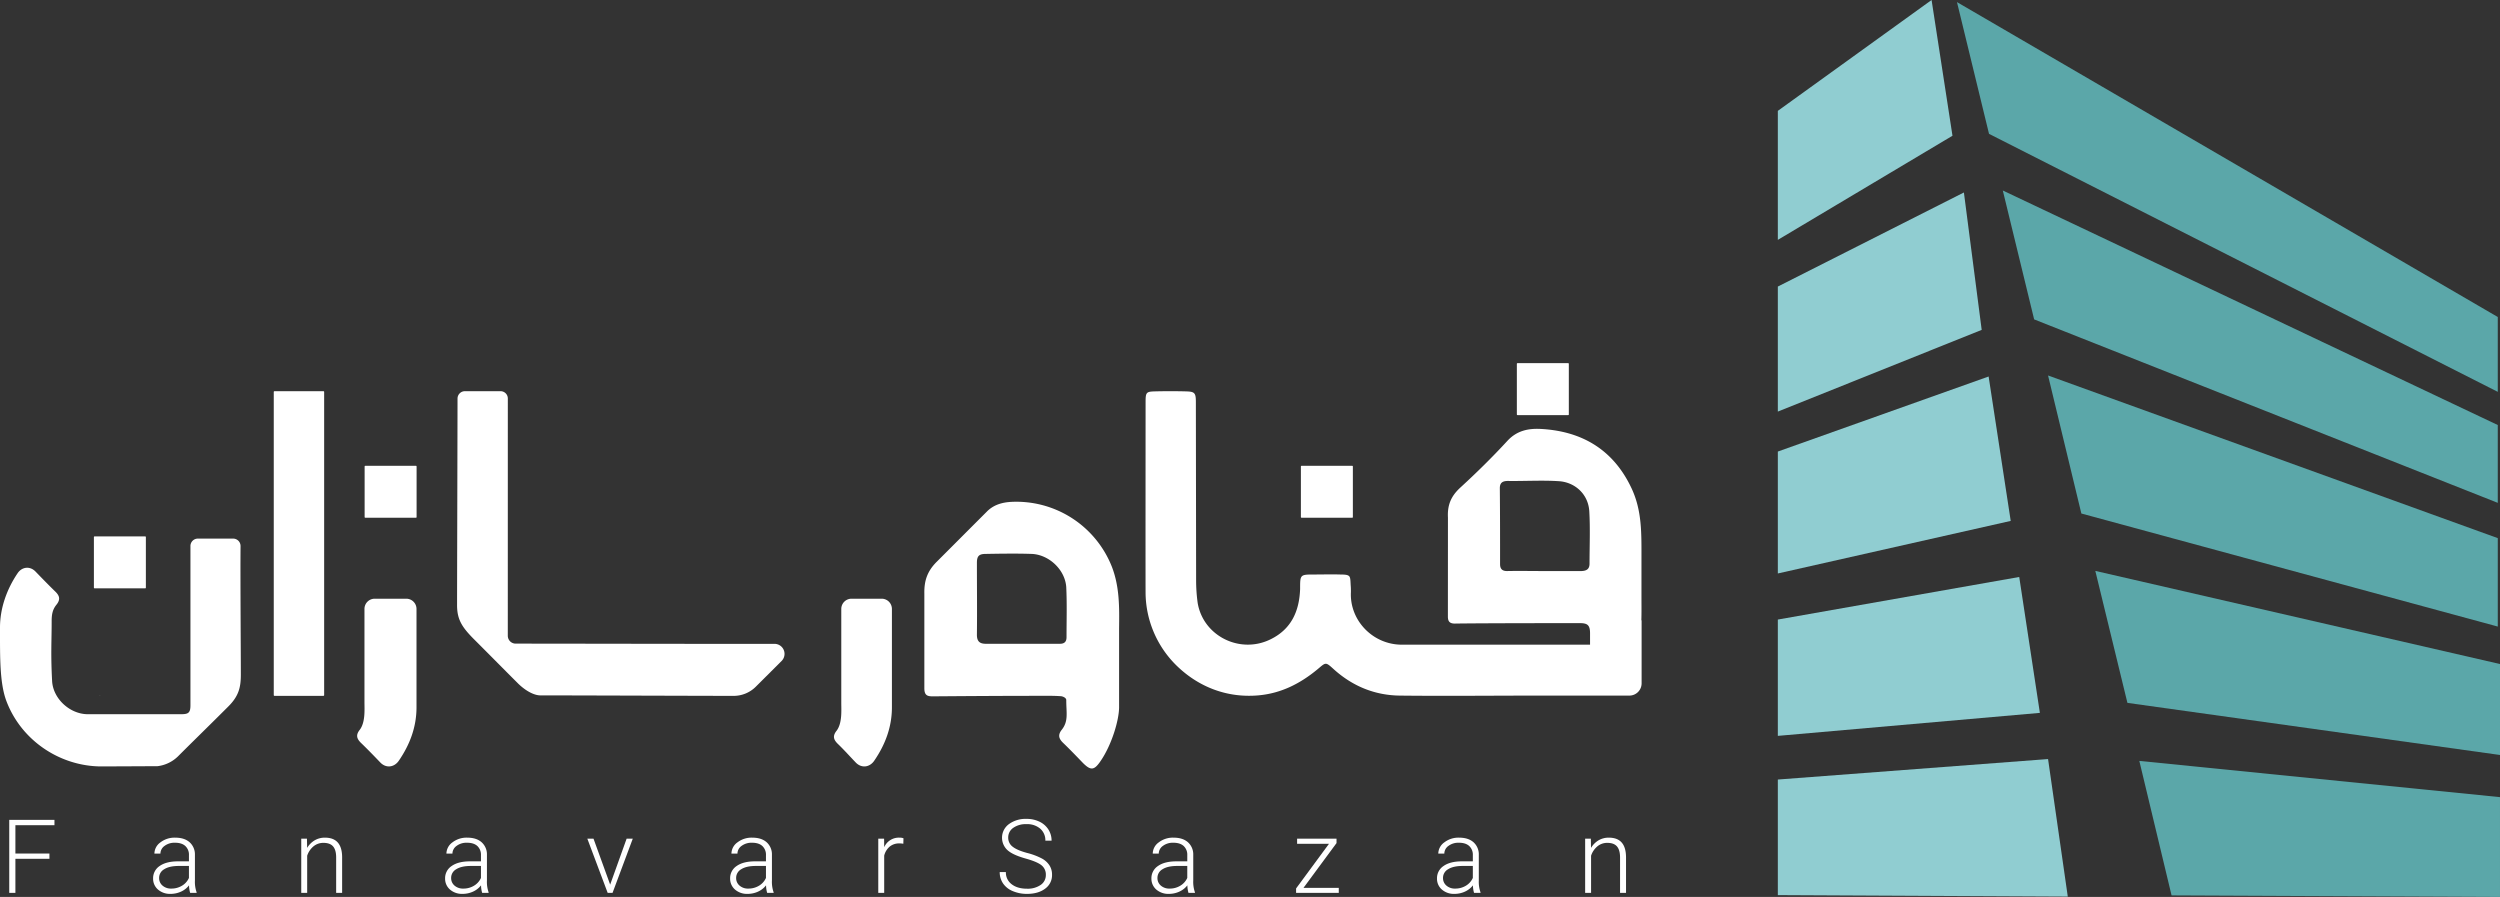
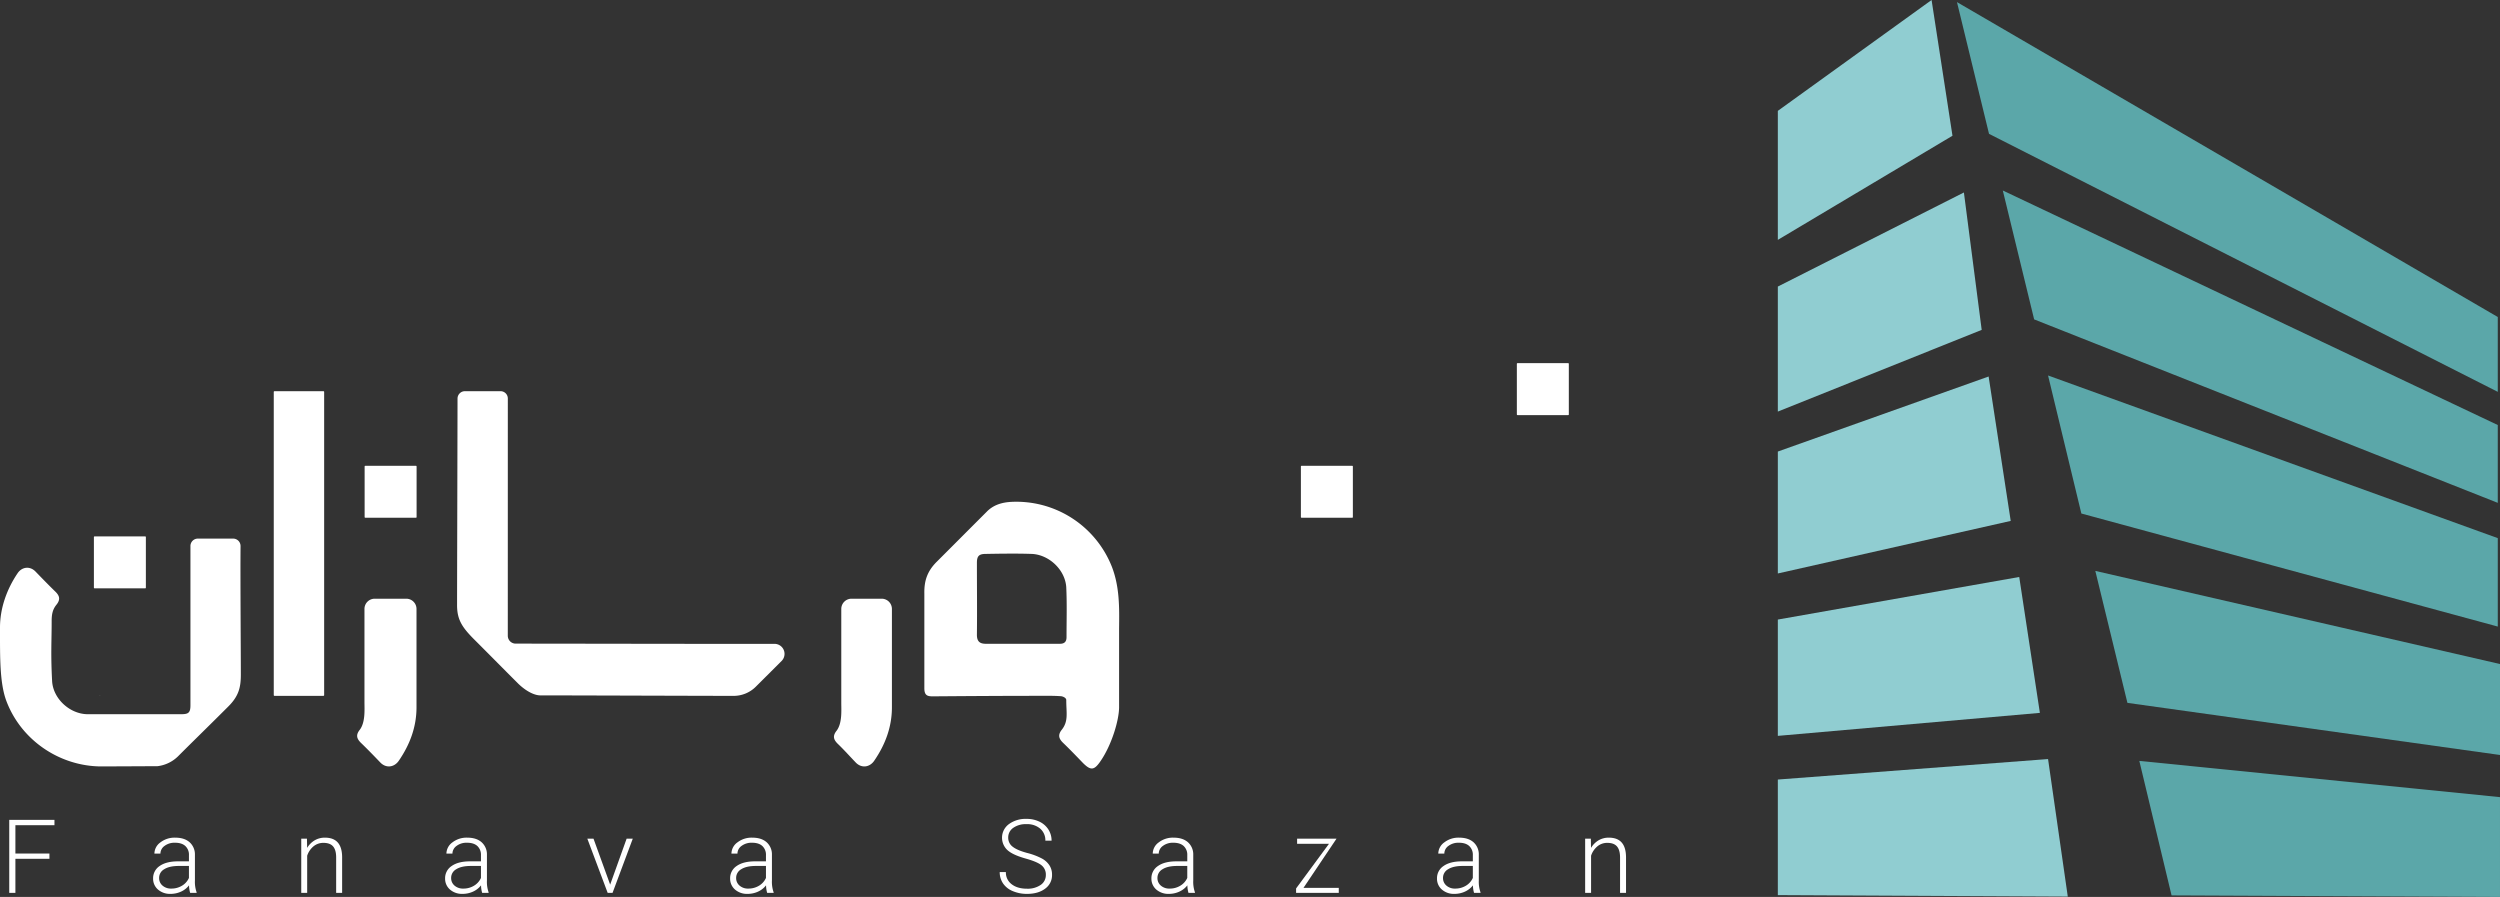
<svg xmlns="http://www.w3.org/2000/svg" id="Group_21980" data-name="Group 21980" width="1556.59" height="558.471" viewBox="0 0 1556.59 558.471">
  <rect x="0" y="0" width="1556.59" height="558.471" fill="#333333" stroke="none" />
  <g id="Group_21579" data-name="Group 21579" transform="translate(5.759 509.866)">
    <path id="Path_7294" data-name="Path 7294" d="M733.566,80.854H712.38v21.213h-3.83V56.628H736.7v3.28H712.38V77.574h21.186Z" transform="translate(-708.55 -55.995)" fill="#fff" />
    <path id="Path_7295" data-name="Path 7295" d="M737.984,91.8a17.853,17.853,0,0,1-.7-4.7,13.022,13.022,0,0,1-5.026,3.941,15.509,15.509,0,0,1-6.447,1.38,11.343,11.343,0,0,1-7.869-2.7,8.838,8.838,0,0,1-3.027-6.855,9.089,9.089,0,0,1,4.111-7.827q4.117-2.872,11.431-2.872h6.77V68.336A7.364,7.364,0,0,0,735,62.649q-2.218-2.069-6.49-2.069a10.234,10.234,0,0,0-6.476,1.985,5.924,5.924,0,0,0-2.562,4.8l-3.744-.028a8.709,8.709,0,0,1,3.744-6.982,14.423,14.423,0,0,1,9.205-2.942q5.68,0,8.926,2.829a10.193,10.193,0,0,1,3.349,7.883V84.1A19.483,19.483,0,0,0,742,91.436V91.8Zm-11.738-2.674a12.519,12.519,0,0,0,6.7-1.816,10.577,10.577,0,0,0,4.279-4.828V75.037h-6.644c-3.745.042-6.658.718-8.77,2.055a6.151,6.151,0,0,0-3.154,5.448,6.039,6.039,0,0,0,2.111,4.716A7.937,7.937,0,0,0,726.245,89.127Z" transform="translate(-625.344 -45.73)" fill="#fff" />
    <path id="Path_7296" data-name="Path 7296" d="M725.013,58.046l.114,5.757a13.6,13.6,0,0,1,4.758-4.758,12.4,12.4,0,0,1,6.292-1.633q5.384,0,8.052,3.055t2.689,9.164V91.8H743.2V69.6c-.014-3.026-.661-5.265-1.914-6.729s-3.279-2.21-6.04-2.21a9.521,9.521,0,0,0-6.137,2.154,12.768,12.768,0,0,0-3.955,5.856V91.8h-3.688V58.046Z" transform="translate(-539.655 -45.73)" fill="#fff" />
    <path id="Path_7297" data-name="Path 7297" d="M750.9,91.8a17.255,17.255,0,0,1-.691-4.7,13.157,13.157,0,0,1-5.04,3.941,15.506,15.506,0,0,1-6.445,1.38,11.343,11.343,0,0,1-7.869-2.7,8.835,8.835,0,0,1-3.027-6.855,9.071,9.071,0,0,1,4.125-7.827q4.094-2.872,11.429-2.872h6.771V68.336a7.413,7.413,0,0,0-2.223-5.687c-1.493-1.379-3.647-2.069-6.5-2.069a10.225,10.225,0,0,0-6.473,1.985,5.923,5.923,0,0,0-2.563,4.8l-3.743-.028a8.708,8.708,0,0,1,3.743-6.982,14.437,14.437,0,0,1,9.22-2.942q5.658,0,8.91,2.829a10.152,10.152,0,0,1,3.35,7.883V84.1a19.438,19.438,0,0,0,1.042,7.334V91.8ZM739.16,89.127a12.514,12.514,0,0,0,6.7-1.816,10.683,10.683,0,0,0,4.293-4.828V75.037H743.5c-3.744.042-6.659.718-8.756,2.055a6.122,6.122,0,0,0-3.153,5.448,6.02,6.02,0,0,0,2.1,4.716A7.929,7.929,0,0,0,739.16,89.127Z" transform="translate(-456.449 -45.73)" fill="#fff" />
    <path id="Path_7298" data-name="Path 7298" d="M748.336,86.076l10.248-28.618h3.83l-12.6,33.755h-3.026L734.12,57.458h3.843Z" transform="translate(-374.185 -45.141)" fill="#fff" />
    <path id="Path_7299" data-name="Path 7299" d="M763.508,91.8a17.177,17.177,0,0,1-.7-4.7,13.232,13.232,0,0,1-5.026,3.941,15.517,15.517,0,0,1-6.447,1.38,11.34,11.34,0,0,1-7.868-2.7,8.838,8.838,0,0,1-3.028-6.855,9.059,9.059,0,0,1,4.111-7.827q4.117-2.872,11.429-2.872h6.772V68.336a7.409,7.409,0,0,0-2.225-5.687c-1.478-1.379-3.646-2.069-6.49-2.069a10.3,10.3,0,0,0-6.488,1.985,5.908,5.908,0,0,0-2.548,4.8l-3.744-.028A8.708,8.708,0,0,1,745,60.355a14.4,14.4,0,0,1,9.206-2.942q5.678,0,8.924,2.829a10.133,10.133,0,0,1,3.335,7.883V84.1a19.439,19.439,0,0,0,1.056,7.334V91.8Zm-11.739-2.674a12.542,12.542,0,0,0,6.7-1.816,10.656,10.656,0,0,0,4.28-4.828V75.037H756.09c-3.73.042-6.659.718-8.755,2.055a6.149,6.149,0,0,0-3.152,5.448,6.035,6.035,0,0,0,2.11,4.716A7.885,7.885,0,0,0,751.769,89.127Z" transform="translate(-291.593 -45.73)" fill="#fff" />
-     <path id="Path_7300" data-name="Path 7300" d="M762.585,61.214A14.365,14.365,0,0,0,760.066,61a9.134,9.134,0,0,0-5.927,1.957,10.727,10.727,0,0,0-3.463,5.659V91.8h-3.687V58.046h3.632l.056,5.335a9.929,9.929,0,0,1,9.53-5.968,6.279,6.279,0,0,1,2.477.394Z" transform="translate(-205.903 -45.73)" fill="#fff" />
    <path id="Path_7301" data-name="Path 7301" d="M781.075,91.464a7.34,7.34,0,0,0-2.659-5.968q-2.661-2.175-9.713-4.167c-4.688-1.309-8.123-2.759-10.289-4.321a10.5,10.5,0,0,1-.337-17.159,17.559,17.559,0,0,1,10.964-3.266,18.156,18.156,0,0,1,8.108,1.76,13.351,13.351,0,0,1,5.532,4.87,12.828,12.828,0,0,1,1.971,6.954h-3.871a9.548,9.548,0,0,0-3.181-7.475,12.411,12.411,0,0,0-8.56-2.829,13.476,13.476,0,0,0-8.291,2.323,7.241,7.241,0,0,0-3.1,6.081,6.9,6.9,0,0,0,2.773,5.645c1.857,1.464,4.814,2.745,8.9,3.857a41.715,41.715,0,0,1,9.263,3.463,12.979,12.979,0,0,1,4.743,4.293,10.579,10.579,0,0,1,1.605,5.884,10.243,10.243,0,0,1-4.28,8.615q-4.284,3.252-11.317,3.252a22.293,22.293,0,0,1-8.84-1.717,13.371,13.371,0,0,1-6.067-4.8,12.377,12.377,0,0,1-2.069-7.08H756.2a9.062,9.062,0,0,0,3.589,7.587q3.591,2.787,9.545,2.787a14.176,14.176,0,0,0,8.53-2.351A7.335,7.335,0,0,0,781.075,91.464Z" transform="translate(-135.657 -56.583)" fill="#fff" />
    <path id="Path_7302" data-name="Path 7302" d="M782.143,91.8a17.893,17.893,0,0,1-.689-4.7,13.161,13.161,0,0,1-5.041,3.941,15.463,15.463,0,0,1-6.447,1.38,11.368,11.368,0,0,1-7.869-2.7,8.843,8.843,0,0,1-3.027-6.855,9.068,9.068,0,0,1,4.126-7.827q4.094-2.872,11.43-2.872H781.4V68.336a7.41,7.41,0,0,0-2.224-5.687c-1.492-1.379-3.645-2.069-6.5-2.069a10.234,10.234,0,0,0-6.475,1.985,5.925,5.925,0,0,0-2.561,4.8l-3.744-.028a8.7,8.7,0,0,1,3.744-6.982,14.431,14.431,0,0,1,9.219-2.942q5.66,0,8.912,2.829a10.157,10.157,0,0,1,3.348,7.883V84.1a19.451,19.451,0,0,0,1.042,7.334V91.8ZM770.4,89.127a12.518,12.518,0,0,0,6.7-1.816,10.683,10.683,0,0,0,4.293-4.828V75.037h-6.658c-3.744.042-6.658.718-8.756,2.055a6.123,6.123,0,0,0-3.154,5.448,6.023,6.023,0,0,0,2.1,4.716A7.93,7.93,0,0,0,770.4,89.127Z" transform="translate(-47.914 -45.73)" fill="#fff" />
-     <path id="Path_7303" data-name="Path 7303" d="M770.087,88.074h21.96v3.139H765.47V88.454l20.481-27.8H766.1v-3.2h24.548v2.759Z" transform="translate(35.762 -45.141)" fill="#fff" />
+     <path id="Path_7303" data-name="Path 7303" d="M770.087,88.074h21.96v3.139H765.47V88.454l20.481-27.8H766.1v-3.2h24.548Z" transform="translate(35.762 -45.141)" fill="#fff" />
    <path id="Path_7304" data-name="Path 7304" d="M794.773,91.8a17.266,17.266,0,0,1-.7-4.7,13.24,13.24,0,0,1-5.026,3.941,15.518,15.518,0,0,1-6.447,1.38,11.315,11.315,0,0,1-7.868-2.7,8.789,8.789,0,0,1-3.027-6.855,9.056,9.056,0,0,1,4.109-7.827c2.745-1.914,6.546-2.872,11.43-2.872h6.772V68.336a7.412,7.412,0,0,0-2.225-5.687c-1.477-1.379-3.646-2.069-6.489-2.069a10.275,10.275,0,0,0-6.49,1.985,5.908,5.908,0,0,0-2.548,4.8l-3.758-.028a8.688,8.688,0,0,1,3.758-6.982,14.372,14.372,0,0,1,9.207-2.942q5.68,0,8.924,2.829a10.14,10.14,0,0,1,3.336,7.883V84.1a19.409,19.409,0,0,0,1.057,7.334V91.8Zm-11.74-2.674a12.553,12.553,0,0,0,6.7-1.816,10.655,10.655,0,0,0,4.28-4.828V75.037h-6.659c-3.73.042-6.658.718-8.756,2.055a6.15,6.15,0,0,0-3.153,5.448,6.031,6.031,0,0,0,2.113,4.716A7.879,7.879,0,0,0,783.033,89.127Z" transform="translate(117.268 -45.73)" fill="#fff" />
    <path id="Path_7305" data-name="Path 7305" d="M781.8,58.046l.112,5.757a13.563,13.563,0,0,1,4.745-4.758,12.437,12.437,0,0,1,6.292-1.633q5.4,0,8.066,3.055t2.689,9.164V91.8h-3.716V69.6c-.031-3.026-.662-5.265-1.929-6.729s-3.264-2.21-6.039-2.21a9.48,9.48,0,0,0-6.123,2.154,12.747,12.747,0,0,0-3.955,5.856V91.8h-3.689V58.046Z" transform="translate(202.958 -45.73)" fill="#fff" />
  </g>
  <rect id="Rectangle_1456" data-name="Rectangle 1456" width="32.358" height="32.358" rx="0.37" transform="translate(809.984 290.014)" fill="#fff" />
  <rect id="Rectangle_1457" data-name="Rectangle 1457" width="32.358" height="32.358" rx="0.37" transform="translate(58.465 333.977)" fill="#fff" />
  <rect id="Rectangle_1458" data-name="Rectangle 1458" width="32.358" height="32.358" rx="0.37" transform="translate(227.028 290.014)" fill="#fff" />
  <rect id="Rectangle_1459" data-name="Rectangle 1459" width="32.358" height="32.358" rx="0.37" transform="translate(944.449 226.11)" fill="#fff" />
-   <path id="Path_7306" data-name="Path 7306" d="M1067.531,180.33c.155-4.448.07-9.29.07-14.935V141.634c0-15.737.324-29.631-6.194-43.538-11.275-24-30.9-35.684-56.967-36.951-7.461-.31-14.542,1.112-20.411,7.545-9.3,10.093-19.312,19.946-29.489,29.251-5.562,5.237-7.842,10.642-7.434,18.511,0,21.312-.028,41.469-.028,61.584,0,2.956,1.112,4.322,4.309,4.322,16.706-.282,77.532-.282,77.6-.282,4.772,0,6.6.957,6.6,6.363V195.5H918.714c-18.286.155-32.9-15.09-32.024-32.728a42.986,42.986,0,0,0-.155-4.462c-.169-3.575-.169-5.236-1.519-5.87-.789-.479-2.464-.633-4.927-.633-5.391-.169-10.8,0-16.2,0-8.827,0-8.827,0-8.827,8.967-.478,13.753-5.406,25.042-18.427,31.39-18.989,9.375-41.961-2.069-45.367-22.719a104.259,104.259,0,0,1-.958-14.062c0-.324-.155-110.922-.155-110.922,0-5.729-.718-6.517-6.04-6.672-6.6-.169-13.119-.169-19.706,0-5.011.155-5.56.633-5.56,6.348,0,7.869-.084,112.6,0,119.9a64.124,64.124,0,0,0,18.666,43.862c13.612,13.6,31.644,20.96,51.731,19.144,14.062-1.267,25.985-7.39,36.627-16.2,5.236-4.378,4.927-4.772,10.008-.169,11.767,10.656,25.661,16.371,41.4,16.526,28.6.324,57.122,0,85.74,0h57.039a7.626,7.626,0,0,0,7.63-7.629V180.33Zm-32.264-35.276c0,3.491-1.984,4.448-4.927,4.6H1006.9c-7.629,0-15.329-.155-23.042,0-2.943,0-4.295-1.351-4.295-4.293,0-15.653,0-31.531-.153-47.269,0-3.421,1.675-4.533,5.081-4.533,10.487.155,21.3-.549,31.784.155,9.77.648,18.116,7.869,18.835,18.6C1035.747,123.278,1035.267,134.089,1035.267,145.054Z" transform="translate(-45.564 205.903)" fill="#fff" />
  <path id="Path_7307" data-name="Path 7307" d="M865.87,83.23a63.967,63.967,0,0,0-62.839-40.582c-5.559.324-10.992,1.8-15.242,6.222-11.263,11.261-20.6,20.636-31.054,31.081-5.884,5.884-7.854,11.782-7.7,19.806v58.91c0,4.251,1.648,5.067,5.081,5.067,21.917-.169,43.68-.324,65.612-.324,4.575,0,9.276-.113,14.02.211,1.308,0,3.647.943,3.647,2.407,0,8.066,1.477,13.091-2.775,18.482-2.618,3.28-1.8,5.574.648,8.024,4.251,4.082,8.347,8.347,12.445,12.6,4.9,4.913,7.038,4.744,10.964-.985,7.038-10.149,11.614-25.647,11.614-33.7v-49.1C870.459,108.427,870.614,95.66,865.87,83.23Zm-28.307,43.693c0,2.773-1.31,4.082-4.1,4.082H787.323c-3.759,0-5.561-1.464-5.561-5.56.171-14.893,0-29.941,0-44.834,0-4.251,1.31-5.56,5.561-5.56,9.488-.169,19.145-.324,28.645,0,10.8.493,20.778,9.98,21.427,20.777C837.885,106.132,837.563,116.451,837.563,126.923Z" transform="translate(-173.503 269.839)" fill="#fff" />
  <path id="Path_7308" data-name="Path 7308" d="M774.741,46.844H755.962a6.38,6.38,0,0,0-6.376,6.377v58.685c0,4.462.632,12.5-2.943,17.173-2.617,3.28-1.8,5.574.661,8.024,4.168,4.012,7.291,7.573,11.3,11.74,3.533,3.674,8.615,3.083,11.487-1.112,6.869-10.036,11.021-20.96,11.021-33.3v-61.2A6.379,6.379,0,0,0,774.741,46.844Z" transform="translate(-225.771 325.932)" fill="#fff" />
  <path id="Path_7309" data-name="Path 7309" d="M754.523,46.844H734.872a6.38,6.38,0,0,0-6.377,6.377v58.093c0,4.462.633,12.5-2.942,17.173-2.618,3.28-1.8,5.56.661,8.024,4.166,4.012,8.178,8.164,12.176,12.331,3.533,3.674,8.615,3.083,11.487-1.112,6.882-10.036,11.022-20.96,11.022-33.3v-61.2A6.38,6.38,0,0,0,754.523,46.844Z" transform="translate(-501.566 325.932)" fill="#fff" />
  <path id="Rectangle_1460" data-name="Rectangle 1460" d="M.485,0H30.891a.485.485,0,0,1,.485.485V189.223a.485.485,0,0,1-.485.485H.484A.484.484,0,0,1,0,189.223V.485A.485.485,0,0,1,.485,0Z" transform="translate(170.454 243.558)" fill="#fff" />
  <path id="Path_7310" data-name="Path 7310" d="M858.1,128.911c0,8.094-1.437,13.457-7.785,19.791-11.163,11.177-20.243,19.975-31.391,31.109a21.931,21.931,0,0,1-12.724,6.081c-2.393,0-34.319.183-36.192.141-25.182-.563-48.647-16.4-57.839-40.582-4.236-11.149-4.026-27.266-4.026-45.875,0-11.895,4.109-23.7,10.98-33.854,2.745-4.054,7.741-4.533,11.133-1.013,4.111,4.237,8.207,8.474,12.445,12.584,2.406,2.407,3.251,4.659.717,7.911-2.829,3.406-3.11,6.8-3.11,10.754,0,12.486-.62,19.89.281,36.908.564,10.754,10.6,20.228,21.5,20.65H821.2c4.238,0,5.519-.957,5.519-5.518V48.788a4.614,4.614,0,0,1,4.6-4.6H853.3a4.616,4.616,0,0,1,4.617,4.645C857.733,71.085,858.1,113.638,858.1,128.911Z" transform="translate(-708.141 291.162)" fill="#fff" />
  <path id="Path_7311" data-name="Path 7311" d="M712.539,51.136a8.953,8.953,0,0,0,1.507.084h-1.507Z" transform="translate(-650.629 382.056)" fill="#fff" />
  <path id="Path_7312" data-name="Path 7312" d="M926.011,194.983c-30.63.084-132.446-.141-161.106-.141a4.9,4.9,0,0,1-4.955-4.969c0-24.268.016-121.029.016-147.676a4.537,4.537,0,0,0-4.6-4.533H733.25a4.605,4.605,0,0,0-4.6,4.6c0,13.893-.282,113.949-.282,127.828-.154,9.178,2.519,14.006,10.573,22.058,13.344,13.344,16.215,16.329,27.137,27.252,4.675,4.673,10.08,7.672,14.19,7.672,22.382,0,102.857.3,120.328.3a19.535,19.535,0,0,0,13.75-5.687l16.075-16.033A6.247,6.247,0,0,0,926.011,194.983Z" transform="translate(-443.778 205.903)" fill="#fff" />
  <path id="Path_7313" data-name="Path 7313" d="M1027.335,76.576v62.143l-204.493-.955L802.768,54.019Z" transform="translate(529.253 419.752)" fill="#5ba7a9" />
  <path id="Path_7314" data-name="Path 7314" d="M1052.791,160.235V103.6L800.822,45.614l19.987,82.176Z" transform="translate(503.799 309.849)" fill="#5ba7a9" />
  <path id="Path_7315" data-name="Path 7315" d="M1078.741,193.306V138.248L798.731,36.97l20.739,85.95Z" transform="translate(476.462 196.816)" fill="#5ba7a9" />
  <path id="Path_7316" data-name="Path 7316" d="M1104.917,223.273V174.817L796.73,28.788l19.519,80.262Z" transform="translate(450.284 89.82)" fill="#5ba7a9" />
  <path id="Path_7317" data-name="Path 7317" d="M1131.419,263.13V216.523L794.7,20.455l19.952,82.03Z" transform="translate(423.782 -19.147)" fill="#5ba7a9" />
  <g id="Group_21580" data-name="Group 21580" transform="translate(1106.94 0)">
    <path id="Path_7318" data-name="Path 7318" d="M895.523,104.877,786.778,169.716V89.388l95.733-69.026Z" transform="translate(-786.778 -20.362)" fill="#90cdd1" />
    <path id="Path_7319" data-name="Path 7319" d="M913.712,114.429,786.778,165.307V87.457L902.631,28.875Z" transform="translate(-786.778 90.965)" fill="#90cdd1" />
    <path id="Path_7320" data-name="Path 7320" d="M931.782,126.925l-145,32.727V83.741L918.026,37.016Z" transform="translate(-786.778 197.41)" fill="#90cdd1" />
    <path id="Path_7321" data-name="Path 7321" d="M949.938,130.493l-163.16,14.323V72.393l150.306-26.51Z" transform="translate(-786.778 313.364)" fill="#90cdd1" />
    <path id="Path_7322" data-name="Path 7322" d="M967.316,139.575l-180.537-.922V66.689L955.033,53.937Z" transform="translate(-786.778 418.678)" fill="#90cdd1" />
  </g>
</svg>